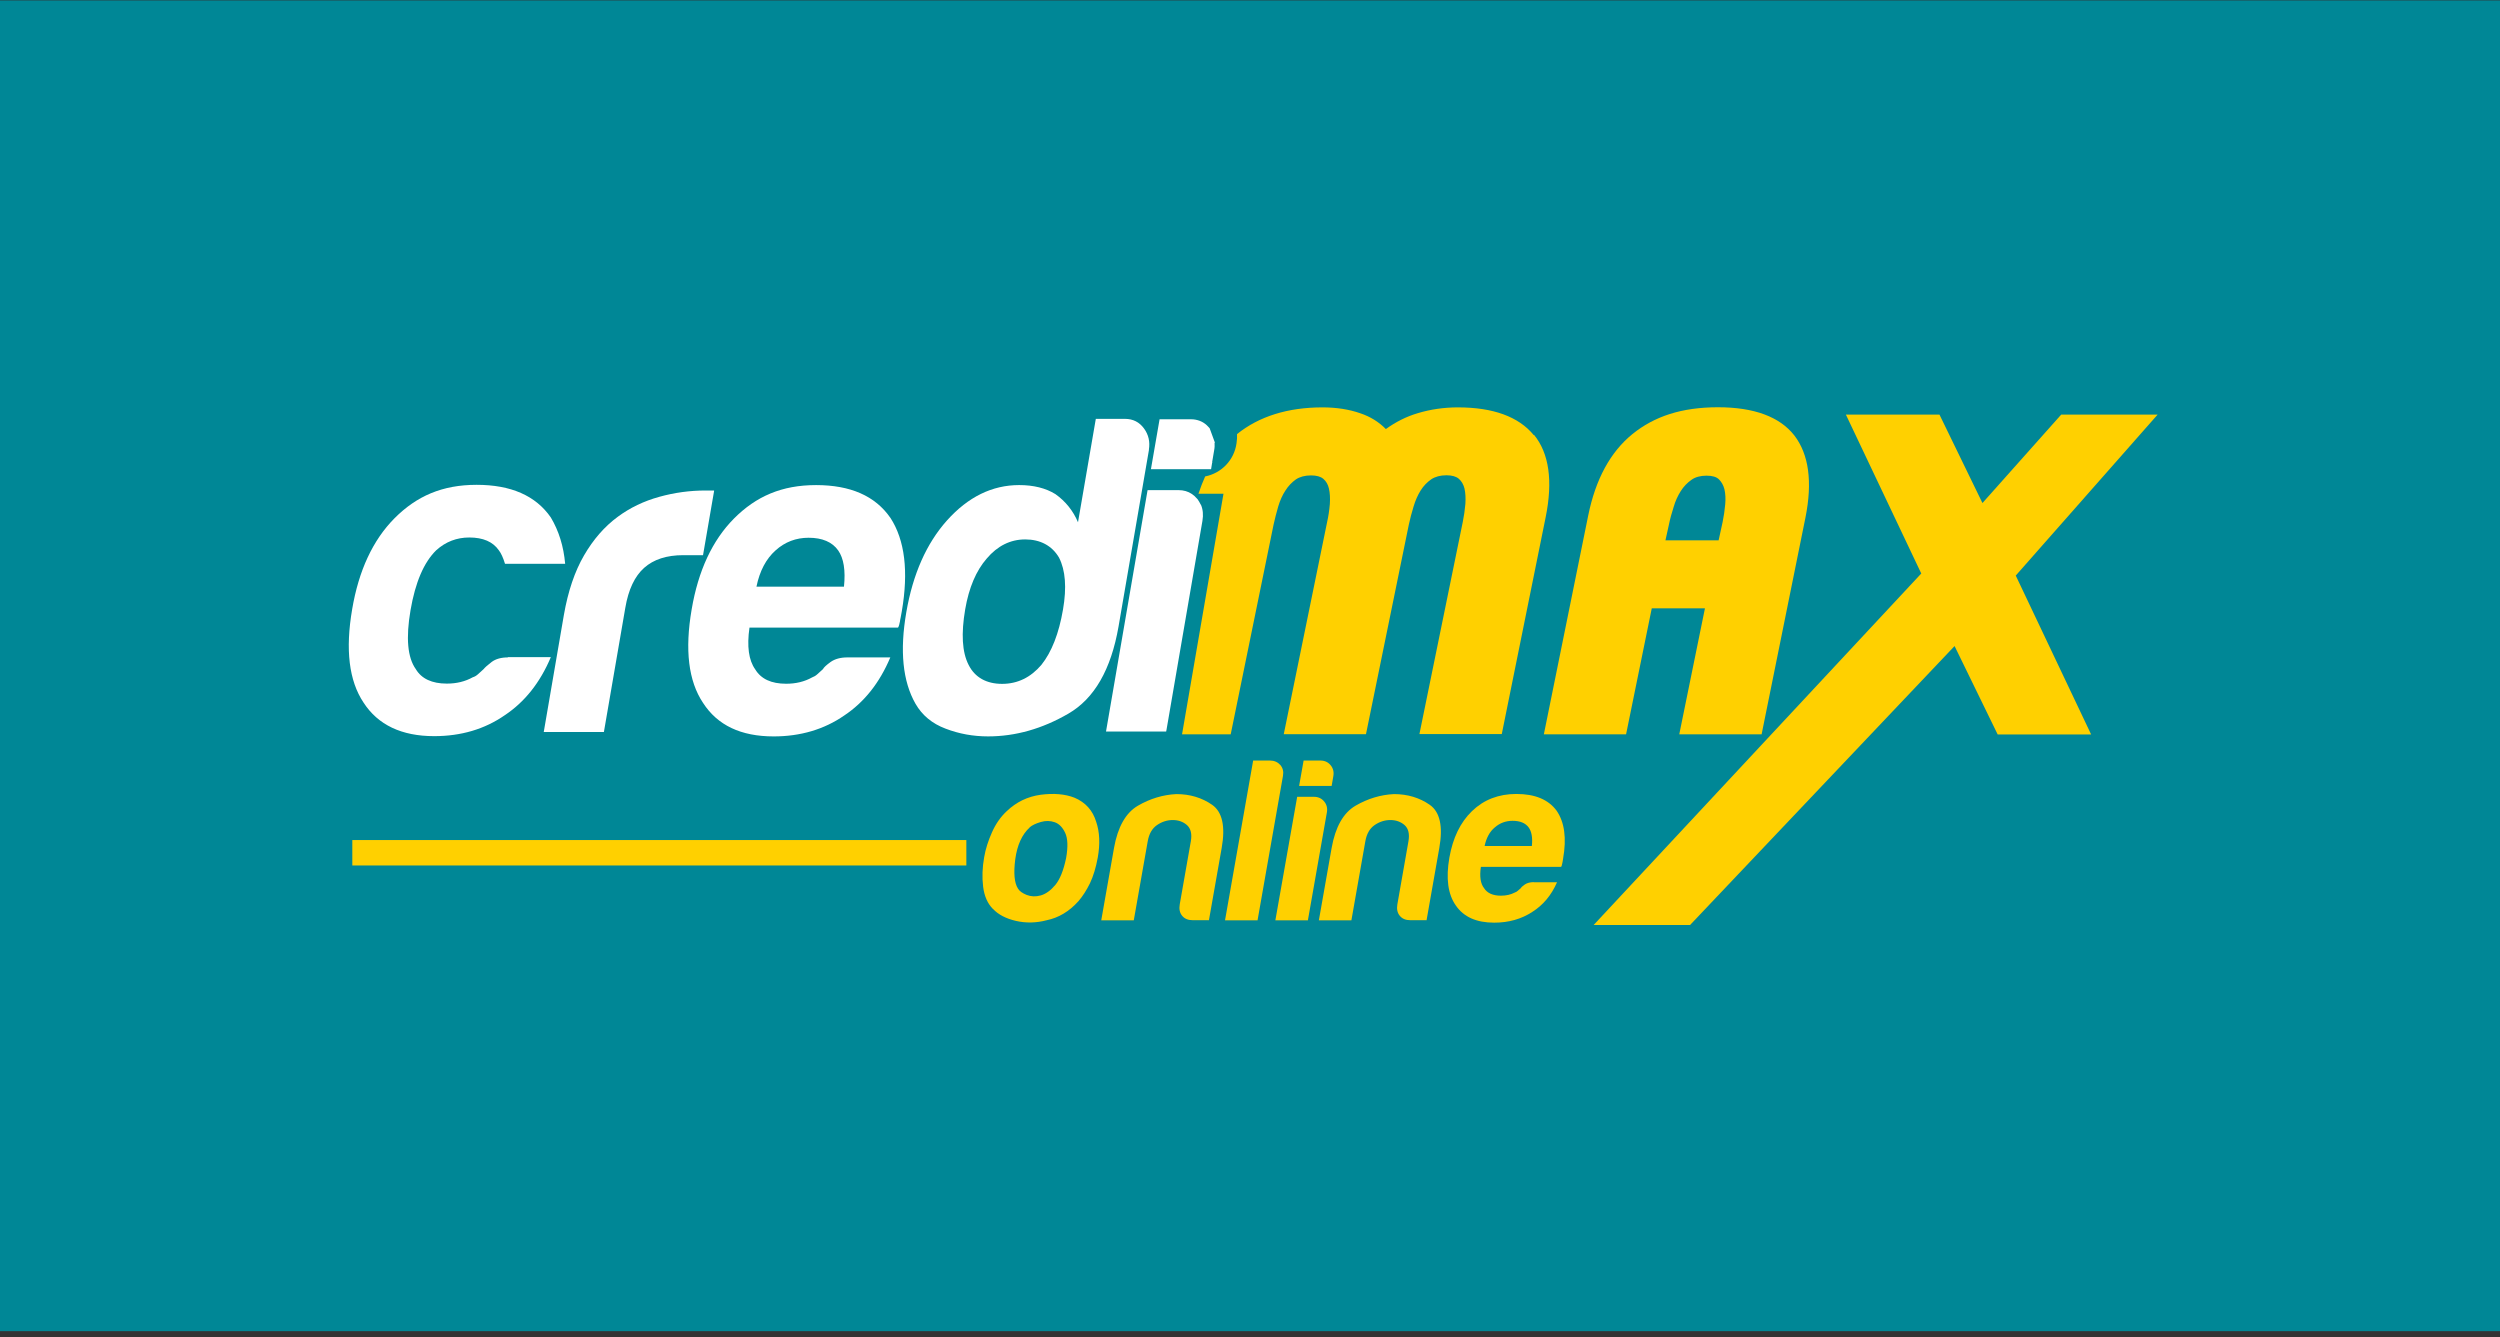
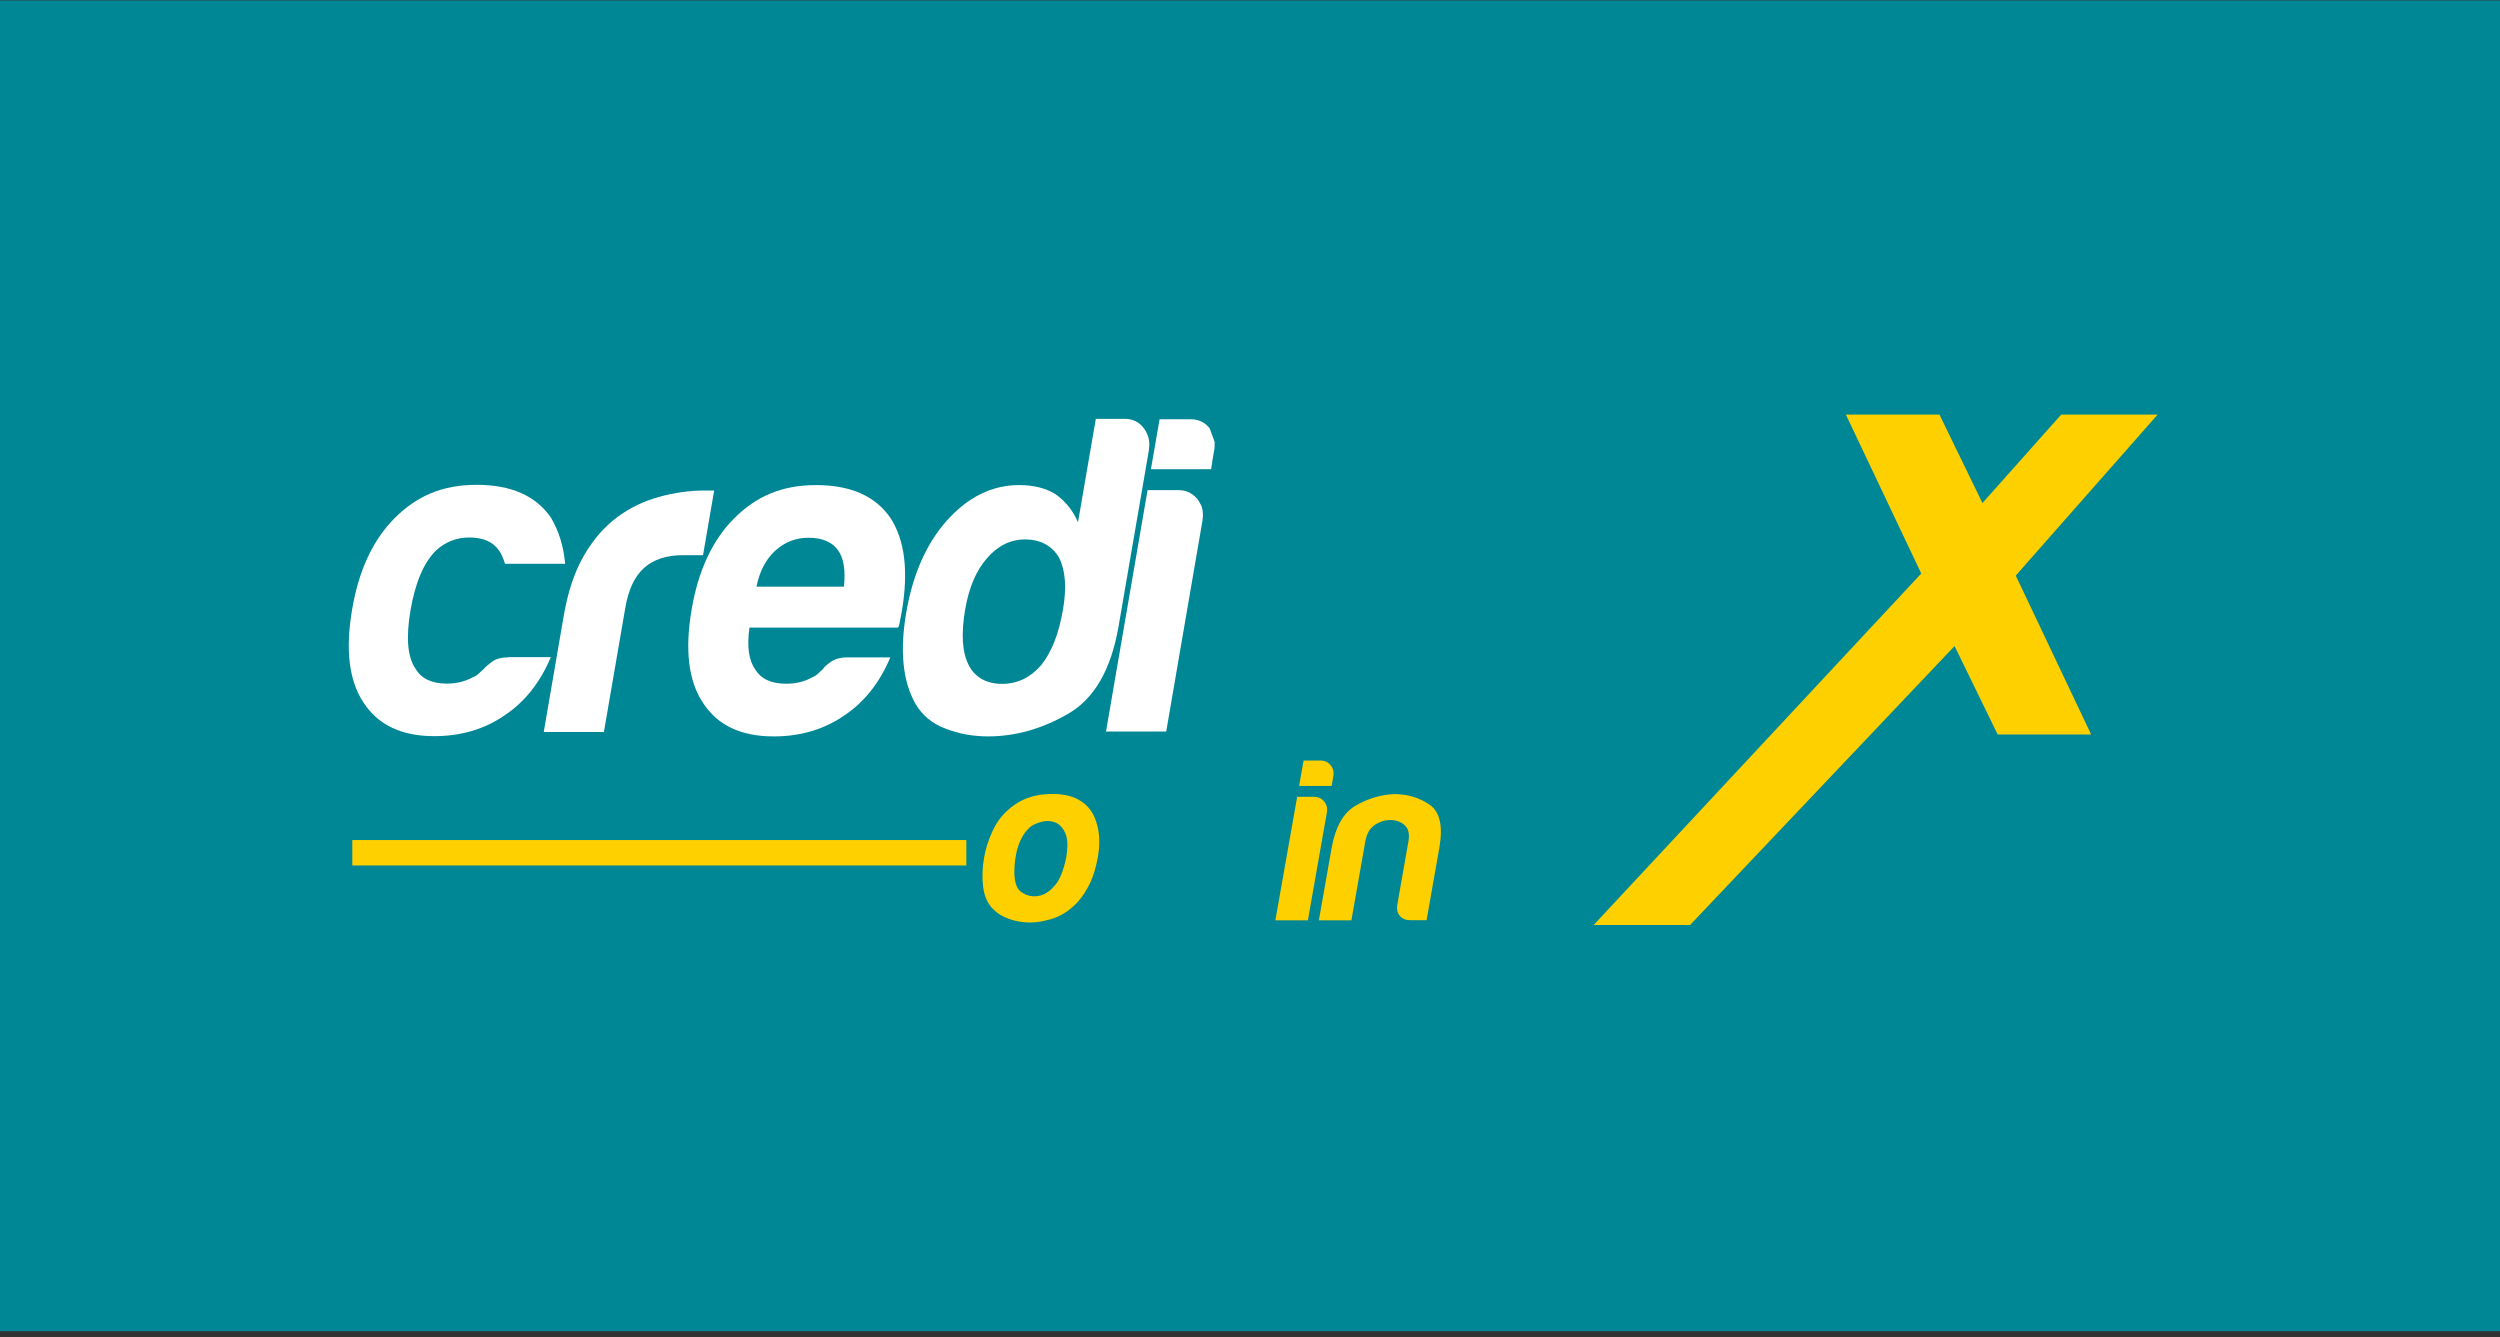
<svg xmlns="http://www.w3.org/2000/svg" width="387" height="207" viewBox="0 0 387 207" fill="none">
  <rect x="0" y="0" width="387" height="207" fill="#333333" stroke="none" />
  <rect y="0.062" width="387" height="206" fill="#008796" />
  <g clip-path="url(#clip0_588_82996)">
-     <path d="M237.43 67.359C235.092 64.501 231.136 63.062 225.681 63.062C223.543 63.062 221.445 63.362 219.467 63.962C217.708 64.481 216.05 65.32 214.531 66.419C213.452 65.32 212.133 64.501 210.595 63.982C208.836 63.362 206.858 63.062 204.72 63.062C199.345 63.062 194.889 64.461 191.493 67.199C191.513 67.658 191.493 68.138 191.413 68.617C191.053 71.235 189.075 73.253 186.557 73.753C186.177 74.592 185.838 75.491 185.518 76.43H189.395L182.98 113.676H190.513L197.147 81.226C197.347 80.306 197.587 79.387 197.867 78.408C198.146 77.489 198.506 76.65 198.986 75.931C199.425 75.231 199.965 74.672 200.604 74.212C201.204 73.812 202.003 73.593 202.942 73.593C203.801 73.593 204.441 73.773 204.86 74.132C205.3 74.512 205.579 75.011 205.719 75.631C205.879 76.33 205.919 77.149 205.859 78.029C205.779 78.988 205.639 79.927 205.44 80.806L198.726 113.656H211.454L218.088 81.206C218.288 80.287 218.527 79.367 218.827 78.388C219.107 77.469 219.467 76.63 219.926 75.911C220.366 75.211 220.905 74.652 221.565 74.192C222.164 73.793 222.963 73.573 223.902 73.573C224.762 73.573 225.401 73.753 225.821 74.112C226.26 74.492 226.54 74.991 226.7 75.611C226.86 76.31 226.9 77.129 226.84 78.009C226.76 78.968 226.62 79.887 226.44 80.786L219.726 113.636H232.475L239.268 80.067C240.407 74.472 239.808 70.176 237.47 67.319" fill="#FFD000" />
-     <path d="M255.693 94.174H263.925L259.949 113.676H272.697L279.491 80.087C280.59 74.592 280.01 70.336 277.772 67.419C275.514 64.522 271.538 63.043 265.943 63.043C260.348 63.043 256.092 64.442 252.696 67.199C249.279 69.977 247.001 74.193 245.862 79.767L238.988 113.676H251.716L255.693 94.174ZM258.35 81.206C258.53 80.307 258.79 79.388 259.09 78.449C259.349 77.549 259.729 76.73 260.189 76.011C260.628 75.312 261.188 74.732 261.847 74.272C262.427 73.853 263.226 73.633 264.165 73.633C265.104 73.633 265.703 73.833 266.083 74.193C266.503 74.612 266.782 75.112 266.942 75.731C267.102 76.43 267.142 77.21 267.062 78.089C266.982 79.008 266.842 79.927 266.663 80.806L266.043 83.644H257.811L258.35 81.206Z" fill="#FFD000" />
    <path d="M333.998 64.182H319.072L306.883 77.869L300.23 64.182H285.743L297.412 88.779L246.699 143.188H261.625L302.567 100.008L309.241 113.696H323.708L312.039 89.099L333.998 64.182Z" fill="#FFD000" />
    <path d="M78.636 101.766C77.577 101.766 76.737 102.006 76.118 102.465C75.499 102.945 75.079 103.305 74.859 103.584C74.539 103.864 74.26 104.124 74 104.364C73.74 104.603 73.46 104.763 73.181 104.843C72.002 105.503 70.663 105.822 69.164 105.822C66.867 105.822 65.248 105.063 64.369 103.584C63.09 101.806 62.81 98.769 63.55 94.453C64.289 90.157 65.608 87.06 67.526 85.181C68.985 83.863 70.703 83.203 72.641 83.203C74.779 83.203 76.298 83.863 77.217 85.181C77.577 85.641 77.896 86.36 78.176 87.279H87.487C87.248 84.562 86.508 82.184 85.269 80.106C82.932 76.729 79.095 75.051 73.78 75.051C68.465 75.051 64.489 76.789 61.052 80.246C57.715 83.623 55.537 88.299 54.518 94.293C53.439 100.567 54.019 105.383 56.276 108.759C58.514 112.216 62.171 113.955 67.206 113.955C71.382 113.955 75.019 112.876 78.136 110.718C81.233 108.66 83.611 105.662 85.269 101.726H78.616L78.636 101.766Z" fill="white" />
    <path d="M110.527 75.93H109.209C106.811 75.93 104.433 76.249 102.055 76.909C99.677 77.568 97.54 78.587 95.621 80.006C93.583 81.504 91.845 83.503 90.406 85.98C88.967 88.458 87.928 91.535 87.289 95.192L84.172 113.315H93.483L96.8 94.073C97.28 91.255 98.259 89.197 99.717 87.899C101.176 86.6 103.194 85.94 105.772 85.94H108.829L110.547 75.97L110.527 75.93Z" fill="white" />
    <path d="M137.82 80.147C135.482 76.77 131.646 75.092 126.331 75.092C121.016 75.092 117.04 76.83 113.603 80.287C110.266 83.664 108.088 88.34 107.069 94.334C105.99 100.608 106.569 105.424 108.827 108.8C111.065 112.277 114.702 113.996 119.757 113.996C123.913 113.996 127.57 112.917 130.687 110.759C133.784 108.701 136.162 105.703 137.82 101.767H131.166C130.107 101.767 129.248 102.007 128.589 102.466C127.929 102.946 127.53 103.306 127.39 103.585C127.07 103.865 126.79 104.125 126.531 104.365C126.271 104.604 125.991 104.764 125.711 104.864C124.533 105.524 123.194 105.843 121.695 105.843C119.397 105.843 117.799 105.104 116.9 103.605C115.901 102.207 115.601 100.049 116.02 97.151H139.019C139.139 96.972 139.239 96.632 139.319 96.172C139.319 96.072 139.359 95.892 139.419 95.613C139.459 95.333 139.519 95.013 139.599 94.634C140.658 88.459 140.078 83.624 137.84 80.167M130.667 90.817H117.099C117.599 88.379 118.598 86.501 120.057 85.202C121.515 83.884 123.234 83.244 125.172 83.244C127.29 83.244 128.829 83.904 129.748 85.202C130.607 86.421 130.907 88.299 130.647 90.817" fill="white" />
    <path d="M177.845 69.615C178.045 68.397 177.805 67.298 177.085 66.319C176.366 65.339 175.387 64.84 174.148 64.84H169.632L166.875 80.845C166.116 79.067 164.957 77.608 163.378 76.489C161.86 75.55 159.981 75.09 157.763 75.09C153.607 75.09 149.871 76.909 146.594 80.565C143.417 84.122 141.319 88.858 140.3 94.752C139.261 100.747 139.74 105.482 141.718 108.939C142.737 110.717 144.296 112.016 146.374 112.795C148.452 113.595 150.65 113.994 152.948 113.994C157.204 113.994 161.34 112.815 165.376 110.477C169.413 108.14 171.99 103.644 173.149 96.99L177.865 69.595L177.845 69.615ZM164.557 94.332C163.918 98.069 162.799 100.926 161.22 102.905C159.562 104.863 157.524 105.862 155.126 105.862C152.728 105.862 150.91 104.883 149.931 102.905C148.932 100.946 148.772 98.089 149.411 94.332C149.991 90.956 151.11 88.338 152.748 86.46C154.407 84.502 156.405 83.502 158.703 83.502C161 83.502 162.839 84.442 163.938 86.32C164.937 88.278 165.137 90.956 164.557 94.332Z" fill="white" />
    <path d="M188.075 68.537L187.256 66.299C187.256 66.299 187.116 66.139 187.056 66.079C186.456 65.4 185.677 65.02 184.758 64.92C184.618 64.92 184.458 64.9 184.298 64.9H179.503L178.164 72.633H187.475L187.635 71.654C187.635 71.654 187.675 71.574 187.695 71.534C187.695 71.534 187.655 71.554 187.635 71.574L187.955 69.676C188.035 69.276 188.035 68.897 188.015 68.537" fill="white" />
    <path d="M185.877 78.129C185.737 77.829 185.578 77.549 185.378 77.27C185.358 77.23 185.318 77.21 185.278 77.17C185.038 76.89 184.778 76.65 184.499 76.471C183.919 76.071 183.22 75.871 182.421 75.871H177.645L171.211 113.236H180.522L180.582 112.937L186.137 80.627C186.297 79.688 186.217 78.868 185.897 78.109" fill="white" />
    <path d="M153.727 140.731C152.868 139.872 152.368 138.713 152.188 137.254C152.008 135.796 152.068 134.277 152.348 132.699C152.568 131.4 152.987 130.121 153.567 128.822C154.146 127.523 154.906 126.444 155.825 125.585C157.323 124.147 159.082 123.307 161.1 123.028C163.118 122.768 164.856 122.908 166.335 123.487C168.033 124.207 169.152 125.445 169.692 127.224C170.231 128.802 170.311 130.661 169.932 132.759C169.652 134.297 169.252 135.616 168.733 136.715C168.193 137.814 167.594 138.753 166.934 139.512C165.516 141.091 163.877 142.07 162.039 142.45C160.381 142.889 158.782 142.909 157.243 142.55C155.705 142.19 154.526 141.57 153.727 140.711M159.401 128.083C158.203 129.182 157.463 130.82 157.164 132.998C156.884 135.176 157.024 136.695 157.583 137.554C157.803 137.934 158.243 138.253 158.922 138.533C159.601 138.793 160.321 138.833 161.1 138.613C161.879 138.393 162.638 137.854 163.358 136.995C164.077 136.135 164.637 134.737 165.036 132.819C165.336 131.1 165.296 129.801 164.896 128.942C164.497 128.083 163.957 127.523 163.278 127.284C162.599 127.044 161.879 127.024 161.12 127.244C160.361 127.464 159.781 127.743 159.401 128.063" fill="#FFD000" />
-     <path d="M187.157 142.448H184.639C183.92 142.448 183.381 142.228 183.001 141.768C182.621 141.309 182.501 140.729 182.621 140.01L184.34 130.239C184.54 129.1 184.34 128.261 183.74 127.721C183.141 127.202 182.402 126.942 181.542 126.942C180.683 126.942 179.864 127.202 179.105 127.721C178.345 128.241 177.866 129.08 177.666 130.239L175.508 142.468H170.473L172.451 131.258C173.03 128.001 174.269 125.823 176.147 124.724C178.046 123.625 180.024 123.026 182.102 122.926C184.2 122.926 186.058 123.485 187.637 124.584C189.215 125.683 189.715 127.921 189.115 131.278L187.137 142.488L187.157 142.448Z" fill="#FFD000" />
-     <path d="M194.009 117.73H196.586C197.246 117.73 197.785 117.97 198.185 118.41C198.585 118.869 198.724 119.429 198.604 120.108L194.668 142.468H189.633L193.989 117.73H194.009Z" fill="#FFD000" />
    <path d="M200.803 123.346H203.38C204.06 123.346 204.579 123.585 204.979 124.065C205.378 124.545 205.518 125.124 205.398 125.783L202.461 142.468H197.426L200.803 123.346ZM201.802 117.731H204.379C205.059 117.731 205.578 117.971 205.978 118.45C206.377 118.93 206.517 119.509 206.397 120.169L206.138 121.667H201.102L201.802 117.711V117.731Z" fill="#FFD000" />
    <path d="M220.845 142.448H218.327C217.608 142.448 217.068 142.228 216.689 141.768C216.309 141.309 216.189 140.729 216.309 140.01L218.027 130.239C218.227 129.1 218.027 128.261 217.428 127.721C216.828 127.202 216.089 126.942 215.23 126.942C214.371 126.942 213.551 127.202 212.792 127.721C212.033 128.241 211.553 129.08 211.353 130.239L209.195 142.468H204.16L206.138 131.258C206.718 128.001 207.957 125.823 209.835 124.724C211.733 123.625 213.711 123.026 215.789 122.926C217.887 122.926 219.746 123.485 221.324 124.584C222.903 125.683 223.402 127.921 222.803 131.278L220.825 142.488L220.845 142.448Z" fill="#FFD000" />
-     <path d="M237.431 136.574H241.028C240.149 138.592 238.87 140.11 237.191 141.169C235.513 142.268 233.555 142.828 231.297 142.828C228.559 142.828 226.581 141.949 225.362 140.17C224.143 138.452 223.804 135.974 224.363 132.757C224.903 129.7 226.062 127.302 227.86 125.564C229.698 123.785 231.996 122.906 234.734 122.906C237.611 122.906 239.689 123.765 240.968 125.504C242.187 127.282 242.526 129.74 241.967 132.917C241.927 133.117 241.907 133.277 241.887 133.416C241.867 133.556 241.847 133.656 241.827 133.696C241.787 133.936 241.727 134.096 241.667 134.196H229.239C229.019 135.674 229.179 136.793 229.738 137.493C230.218 138.252 231.097 138.652 232.336 138.652C233.155 138.652 233.874 138.492 234.514 138.152C234.674 138.112 234.814 138.012 234.953 137.892C235.093 137.772 235.253 137.633 235.413 137.493C235.493 137.353 235.693 137.153 236.052 136.913C236.412 136.673 236.872 136.554 237.451 136.554M229.798 130.959H237.131C237.271 129.66 237.091 128.701 236.632 128.081C236.132 127.402 235.293 127.062 234.154 127.062C233.095 127.062 232.176 127.402 231.397 128.081C230.597 128.741 230.078 129.72 229.818 130.959" fill="#FFD000" />
    <path d="M149.591 130.039H54.539V133.975H149.591V130.039Z" fill="#FFD000" />
  </g>
  <defs>
    <clipPath id="clip0_588_82996">
      <rect width="280" height="80.126" fill="white" transform="translate(54 63.062)" />
    </clipPath>
  </defs>
</svg>